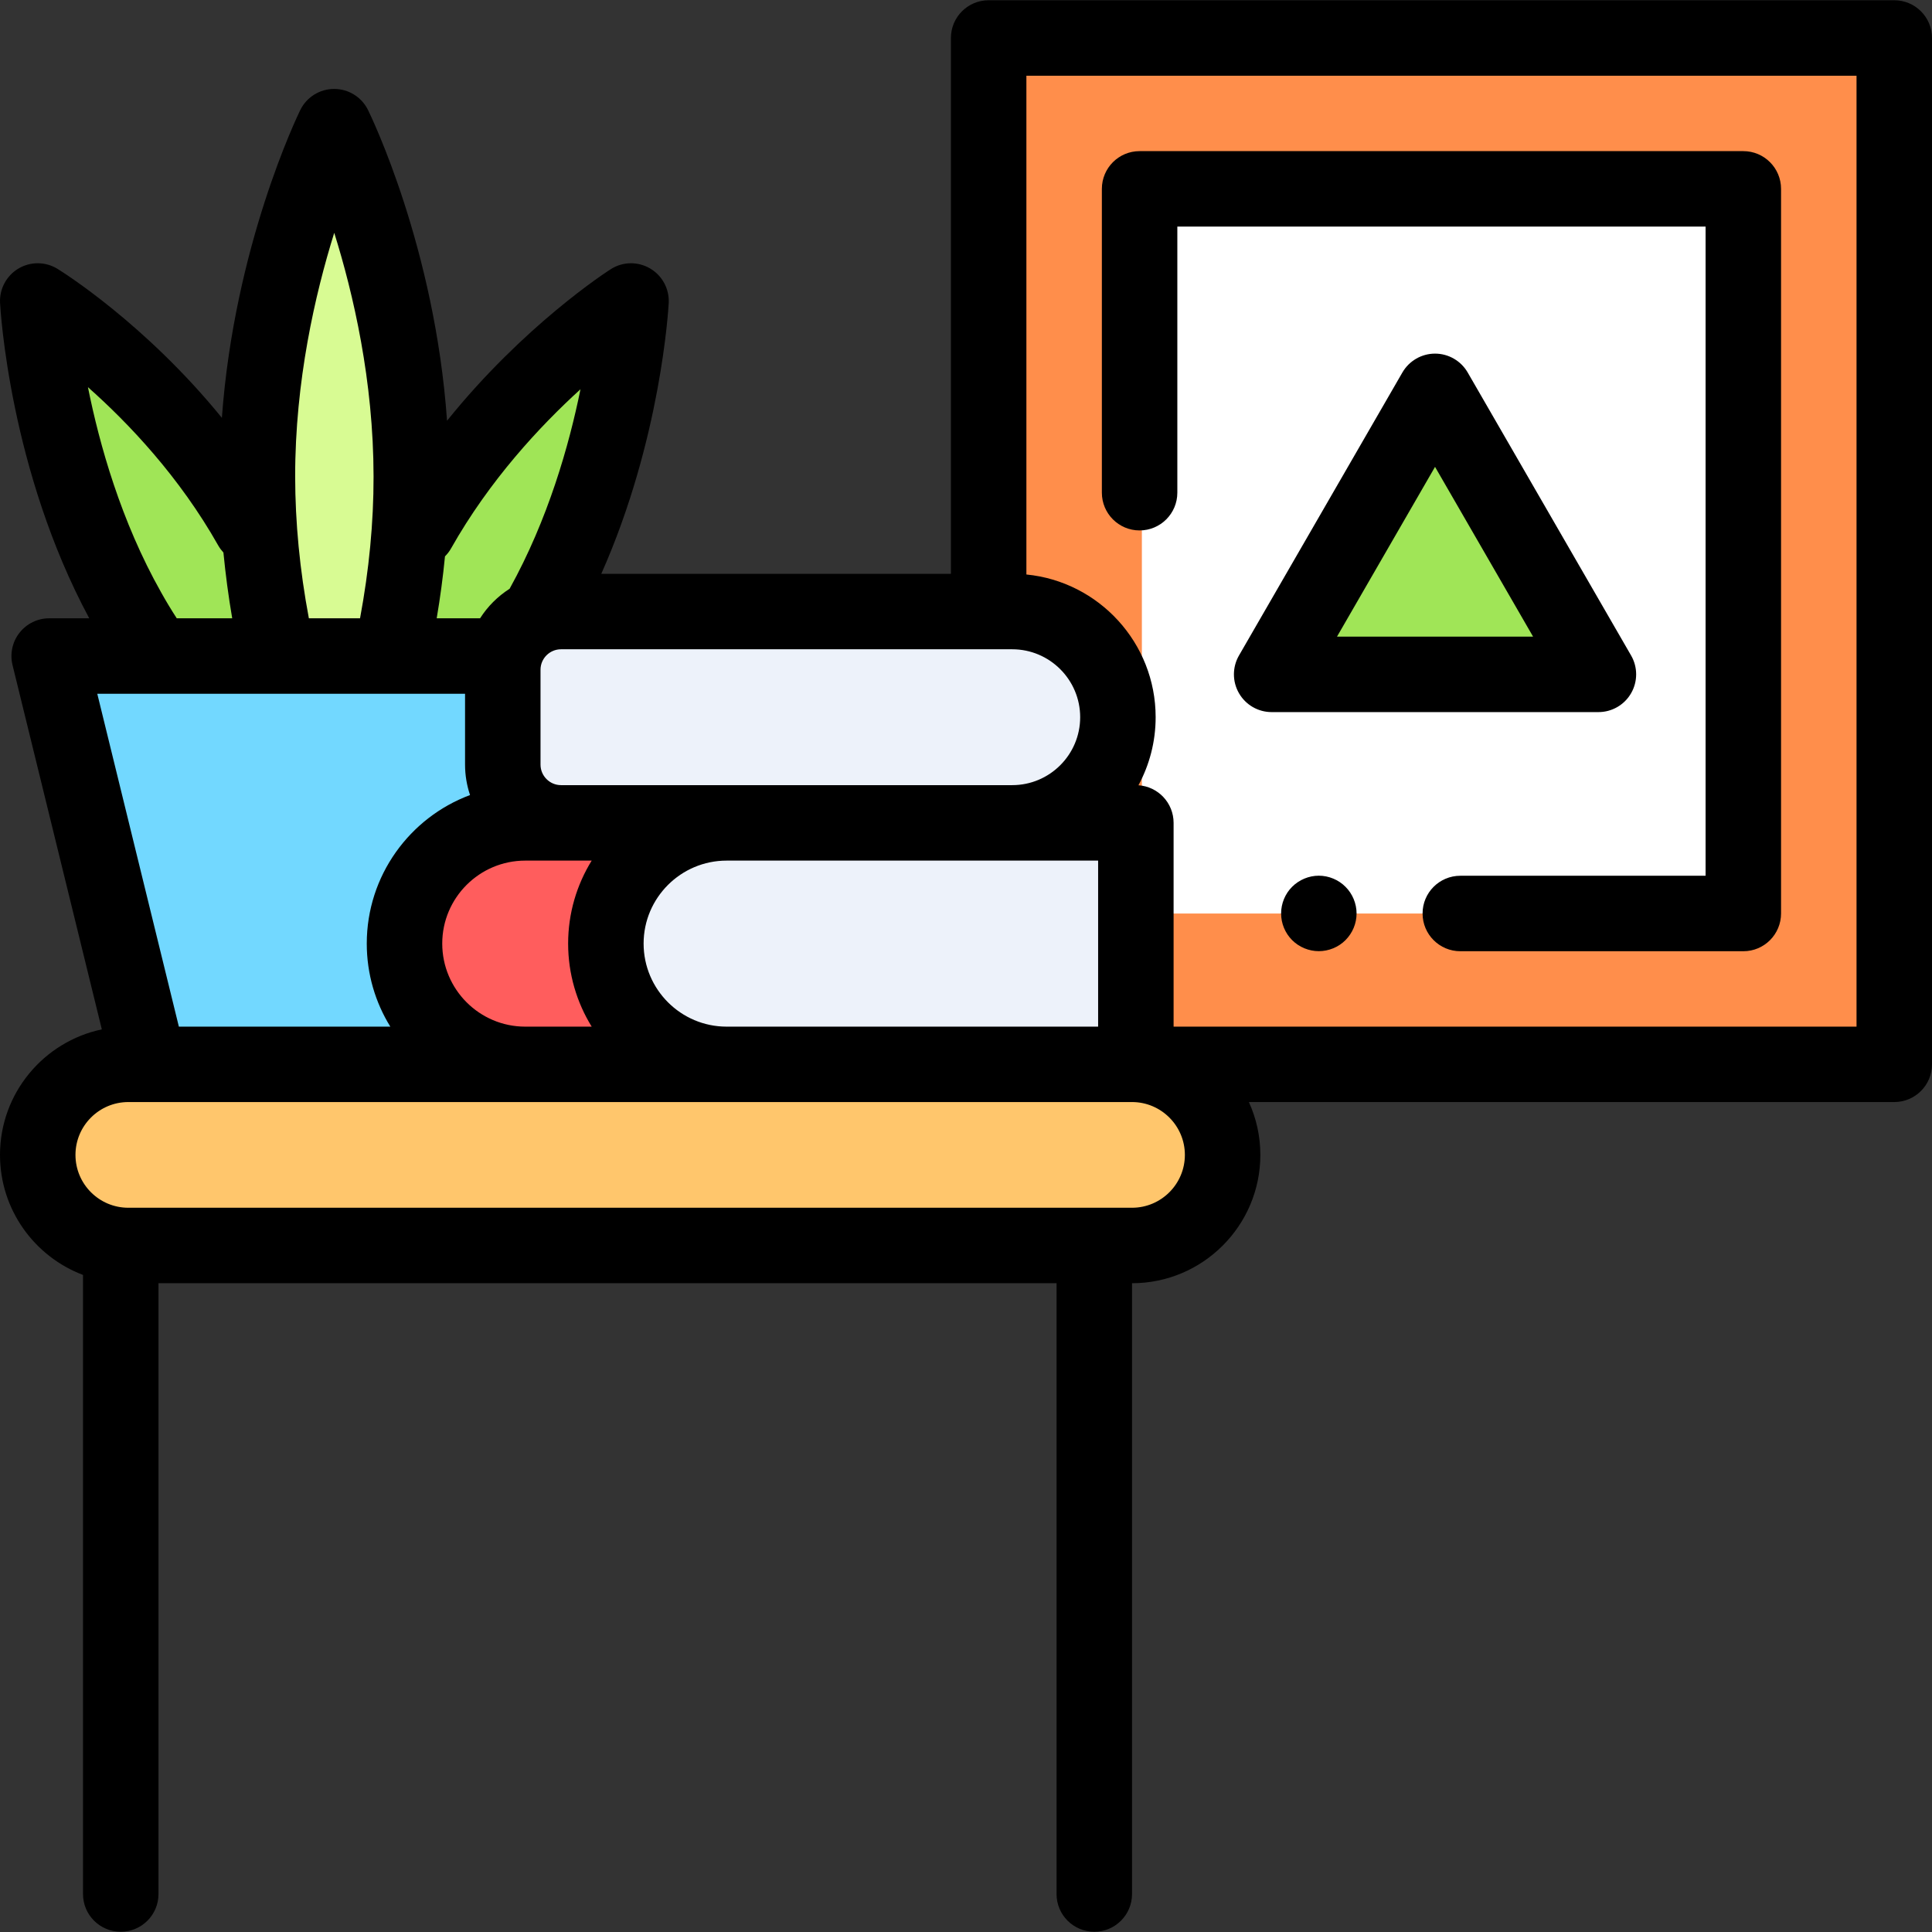
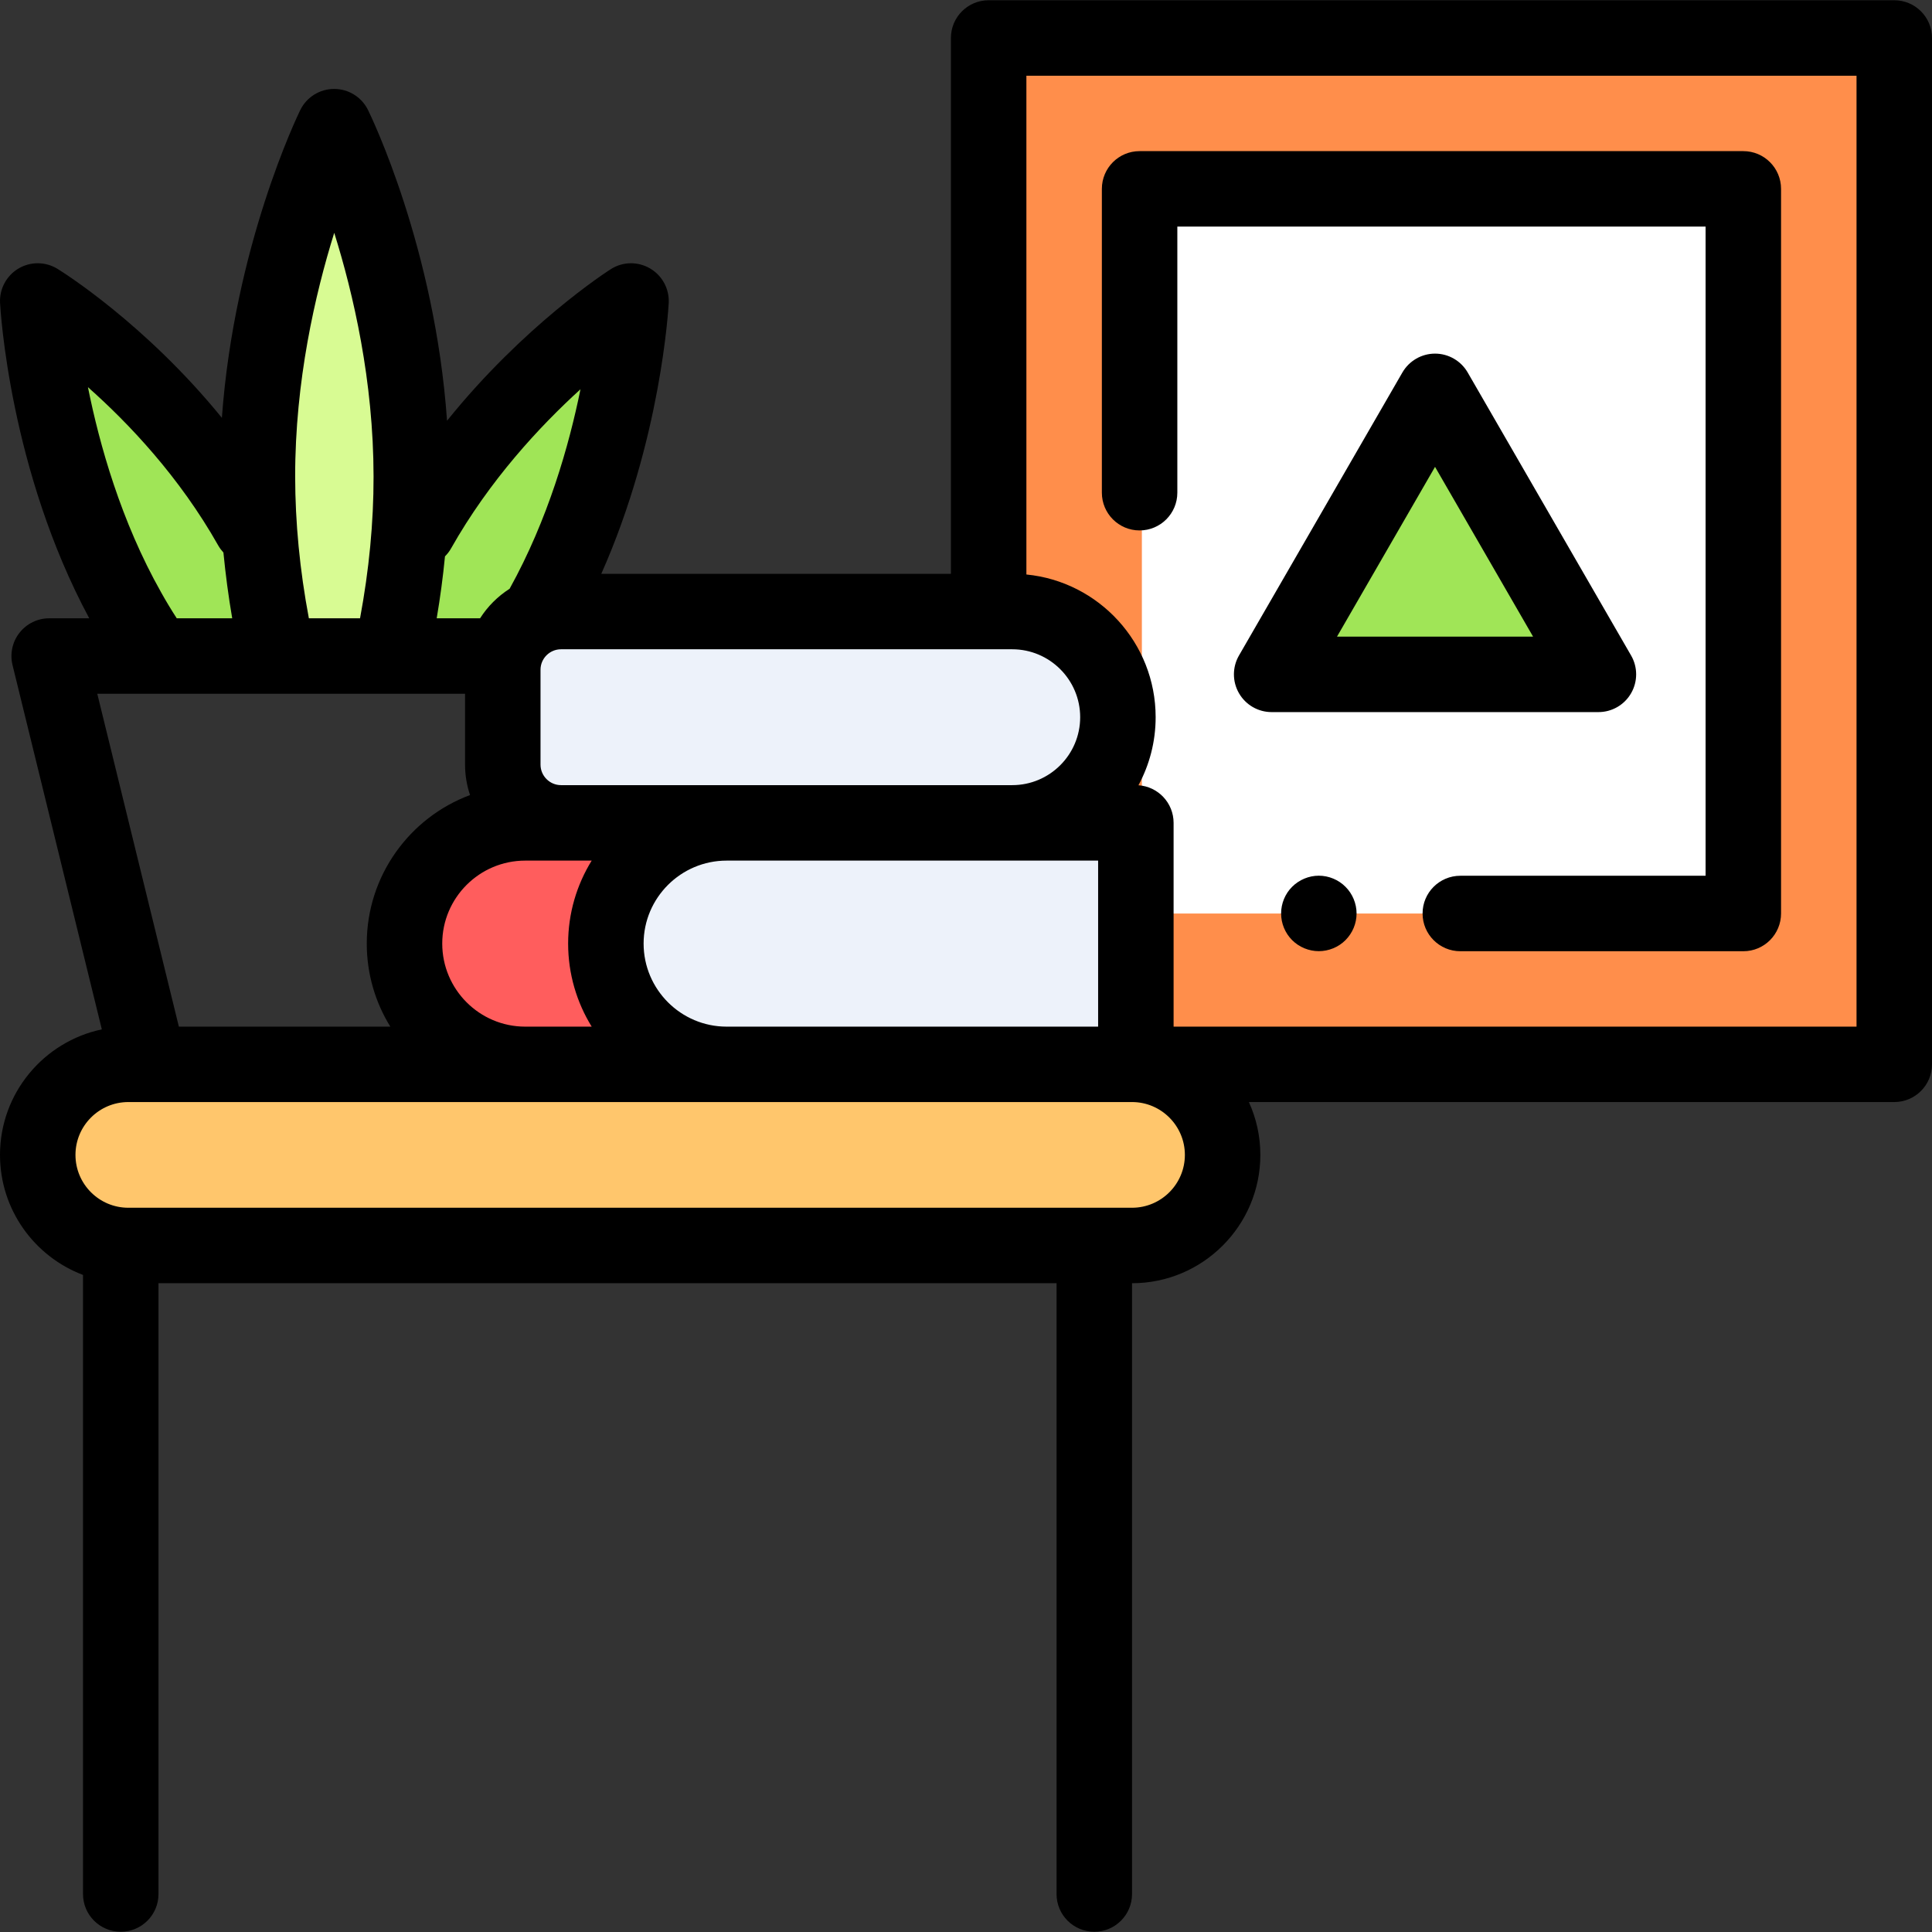
<svg xmlns="http://www.w3.org/2000/svg" width="31" height="31" viewBox="0 0 31 31" fill="none">
  <rect x="0" y="0" width="31" height="31" fill="#333333" stroke="none" />
  <g clip-path="url(#clip0_1_3711)">
    <path d="M6.271 10.527C6.459 9.684 6.601 8.699 6.6 7.646C6.598 4.545 5.362 2.032 5.362 2.032C5.362 2.032 4.129 4.547 4.131 7.648C4.131 8.701 4.274 9.685 4.463 10.527H6.271Z" fill="#D8FB93" />
-     <path d="M5.883 10.527H8.219C8.376 10.3 8.528 10.059 8.672 9.804C9.987 7.475 10.125 4.83 10.125 4.83C10.125 4.83 8.027 6.171 6.712 8.499L5.883 10.527Z" fill="#A0E557" />
+     <path d="M5.883 10.527H8.219C9.987 7.475 10.125 4.83 10.125 4.83C10.125 4.83 8.027 6.171 6.712 8.499L5.883 10.527Z" fill="#A0E557" />
    <path d="M4.029 8.455C2.715 6.127 0.605 4.83 0.605 4.83C0.605 4.83 0.744 7.475 2.058 9.804C2.202 10.059 2.355 10.3 2.512 10.527H4.848L4.029 8.455Z" fill="#A0E557" />
    <path d="M30.395 0.609H15.9V17.078H30.395V0.609Z" fill="#FF8E4B" />
    <path d="M27.973 3.031H18.322V14.658H27.973V3.031Z" fill="white" />
    <path d="M18.164 19.984H2.059C1.256 19.984 0.605 19.334 0.605 18.531C0.605 17.729 1.256 17.078 2.059 17.078H18.164C18.967 17.078 19.617 17.729 19.617 18.531C19.617 19.334 18.967 19.984 18.164 19.984Z" fill="#FFC66C" />
-     <path d="M8.335 17.078H2.395L0.789 10.527H9.941L8.335 17.078Z" fill="#72D8FF" />
    <path d="M17.938 11.507C17.938 12.444 17.179 13.203 16.243 13.203H9.002C8.486 13.203 8.068 12.785 8.068 12.269V10.746C8.068 10.23 8.486 9.812 9.002 9.812H16.243C17.179 9.812 17.938 10.571 17.938 11.507Z" fill="#EDF2FA" />
    <path d="M6.49 15.14C6.49 14.07 7.358 13.203 8.428 13.203H18.226V17.078H8.428C7.358 17.078 6.49 16.21 6.49 15.14Z" fill="#EDF2FA" />
    <path d="M9.721 15.14C9.721 14.07 10.589 13.203 11.659 13.203H8.428C7.358 13.203 6.49 14.07 6.49 15.14C6.49 16.21 7.358 17.078 8.428 17.078H11.659C10.589 17.078 9.721 16.21 9.721 15.14Z" fill="#FF5D5D" />
    <path d="M20.404 10.821L23.026 6.28L25.648 10.821H20.404Z" fill="#A0E557" />
    <path d="M30.395 0.004H15.863C15.529 0.004 15.258 0.275 15.258 0.609V9.207H9.648C10.604 7.056 10.724 4.961 10.73 4.861C10.741 4.635 10.626 4.421 10.43 4.307C10.233 4.192 9.99 4.197 9.799 4.32C9.728 4.365 8.404 5.222 7.173 6.751C6.978 3.975 5.953 1.862 5.905 1.765C5.803 1.558 5.593 1.427 5.362 1.427C5.362 1.427 5.362 1.427 5.362 1.427C5.131 1.427 4.92 1.558 4.818 1.766C4.771 1.863 3.761 3.952 3.56 6.704C2.325 5.187 0.994 4.358 0.923 4.314C0.731 4.196 0.49 4.194 0.296 4.309C0.103 4.424 -0.011 4.637 0.001 4.861C0.007 4.972 0.155 7.545 1.432 9.921H0.789C0.603 9.921 0.427 10.007 0.313 10.153C0.198 10.299 0.157 10.49 0.201 10.671L1.634 16.517C0.702 16.713 0 17.541 0 18.531C0 19.411 0.554 20.163 1.332 20.457V30.391C1.332 30.725 1.603 30.996 1.938 30.996C2.272 30.996 2.543 30.725 2.543 30.391V20.59H16.953V30.391C16.953 30.725 17.224 30.996 17.559 30.996C17.893 30.996 18.164 30.725 18.164 30.391V20.59C19.299 20.59 20.223 19.666 20.223 18.531C20.223 18.229 20.157 17.942 20.039 17.683H30.395C30.729 17.683 31 17.412 31 17.078V0.609C31 0.275 30.729 0.004 30.395 0.004ZM11.659 16.473C10.925 16.473 10.327 15.875 10.327 15.14C10.327 14.406 10.925 13.809 11.659 13.809H16.242H17.62V16.473H11.659ZM7.096 15.14C7.096 14.406 7.693 13.809 8.428 13.809H9.002H9.494C9.255 14.196 9.116 14.652 9.116 15.14C9.116 15.629 9.255 16.085 9.494 16.473H8.428C7.693 16.473 7.096 15.875 7.096 15.14ZM16.242 12.598H9.002C8.821 12.598 8.673 12.45 8.673 12.269V10.746C8.673 10.565 8.821 10.418 9.002 10.418H16.242C16.843 10.418 17.332 10.907 17.332 11.508C17.332 12.109 16.843 12.598 16.242 12.598ZM9.314 6.246C9.132 7.144 8.794 8.334 8.177 9.447C7.986 9.569 7.824 9.731 7.703 9.921H7.007C7.064 9.587 7.108 9.256 7.14 8.927C7.178 8.889 7.212 8.846 7.239 8.797C7.855 7.706 8.662 6.839 9.314 6.246ZM5.363 3.736C5.67 4.716 5.993 6.111 5.994 7.646C5.995 8.382 5.922 9.145 5.777 9.921H4.956C4.81 9.146 4.737 8.383 4.736 7.648C4.735 6.113 5.057 4.717 5.363 3.736ZM2.586 9.506C1.942 8.366 1.595 7.131 1.411 6.212C2.065 6.792 2.88 7.651 3.502 8.753C3.526 8.795 3.554 8.832 3.585 8.866C3.619 9.215 3.665 9.567 3.726 9.921H2.836C2.748 9.785 2.664 9.646 2.586 9.506ZM2.512 11.132H4.462H4.848H6.271H7.462V12.269C7.462 12.44 7.491 12.604 7.542 12.757C6.575 13.117 5.885 14.05 5.885 15.14C5.885 15.629 6.023 16.085 6.263 16.473H2.87L1.561 11.132H2.512ZM18.164 19.379H2.059C1.591 19.379 1.211 18.999 1.211 18.531C1.211 18.064 1.591 17.683 2.059 17.683H2.392C2.393 17.683 2.394 17.684 2.395 17.684C2.395 17.684 2.396 17.683 2.397 17.683H8.428H18.164C18.631 17.683 19.012 18.064 19.012 18.531C19.012 18.999 18.631 19.379 18.164 19.379ZM29.789 16.473H18.831V13.203C18.831 12.883 18.582 12.621 18.267 12.6C18.443 12.274 18.543 11.903 18.543 11.508C18.543 10.315 17.632 9.332 16.469 9.218V1.215H29.789V16.473Z" fill="black" />
    <path d="M27.973 15.263H23.432C23.097 15.263 22.826 14.992 22.826 14.657C22.826 14.323 23.097 14.052 23.432 14.052H27.367V3.636H18.891V7.905C18.891 8.24 18.62 8.511 18.285 8.511C17.951 8.511 17.68 8.24 17.68 7.905V3.031C17.68 2.696 17.951 2.425 18.285 2.425H27.973C28.307 2.425 28.578 2.696 28.578 3.031V14.657C28.578 14.992 28.307 15.263 27.973 15.263Z" fill="black" />
    <path d="M21.161 15.262C21.002 15.262 20.846 15.198 20.733 15.085C20.62 14.972 20.556 14.817 20.556 14.657C20.556 14.498 20.62 14.341 20.733 14.229C20.846 14.116 21.002 14.051 21.161 14.051C21.32 14.051 21.477 14.116 21.589 14.229C21.702 14.341 21.767 14.498 21.767 14.657C21.767 14.817 21.702 14.972 21.589 15.085C21.477 15.198 21.32 15.262 21.161 15.262Z" fill="black" />
    <path d="M25.648 11.426H20.404C20.188 11.426 19.988 11.311 19.88 11.123C19.772 10.936 19.772 10.705 19.88 10.518L22.502 5.977C22.61 5.79 22.81 5.674 23.026 5.674C23.242 5.674 23.442 5.79 23.55 5.977L26.172 10.518C26.28 10.705 26.28 10.936 26.172 11.123C26.064 11.311 25.864 11.426 25.648 11.426ZM21.453 10.215H24.599L23.026 7.491L21.453 10.215Z" fill="black" />
  </g>
  <defs>
    <clipPath id="clip0_1_3711">
      <rect width="31" height="31" fill="white" />
    </clipPath>
  </defs>
</svg>